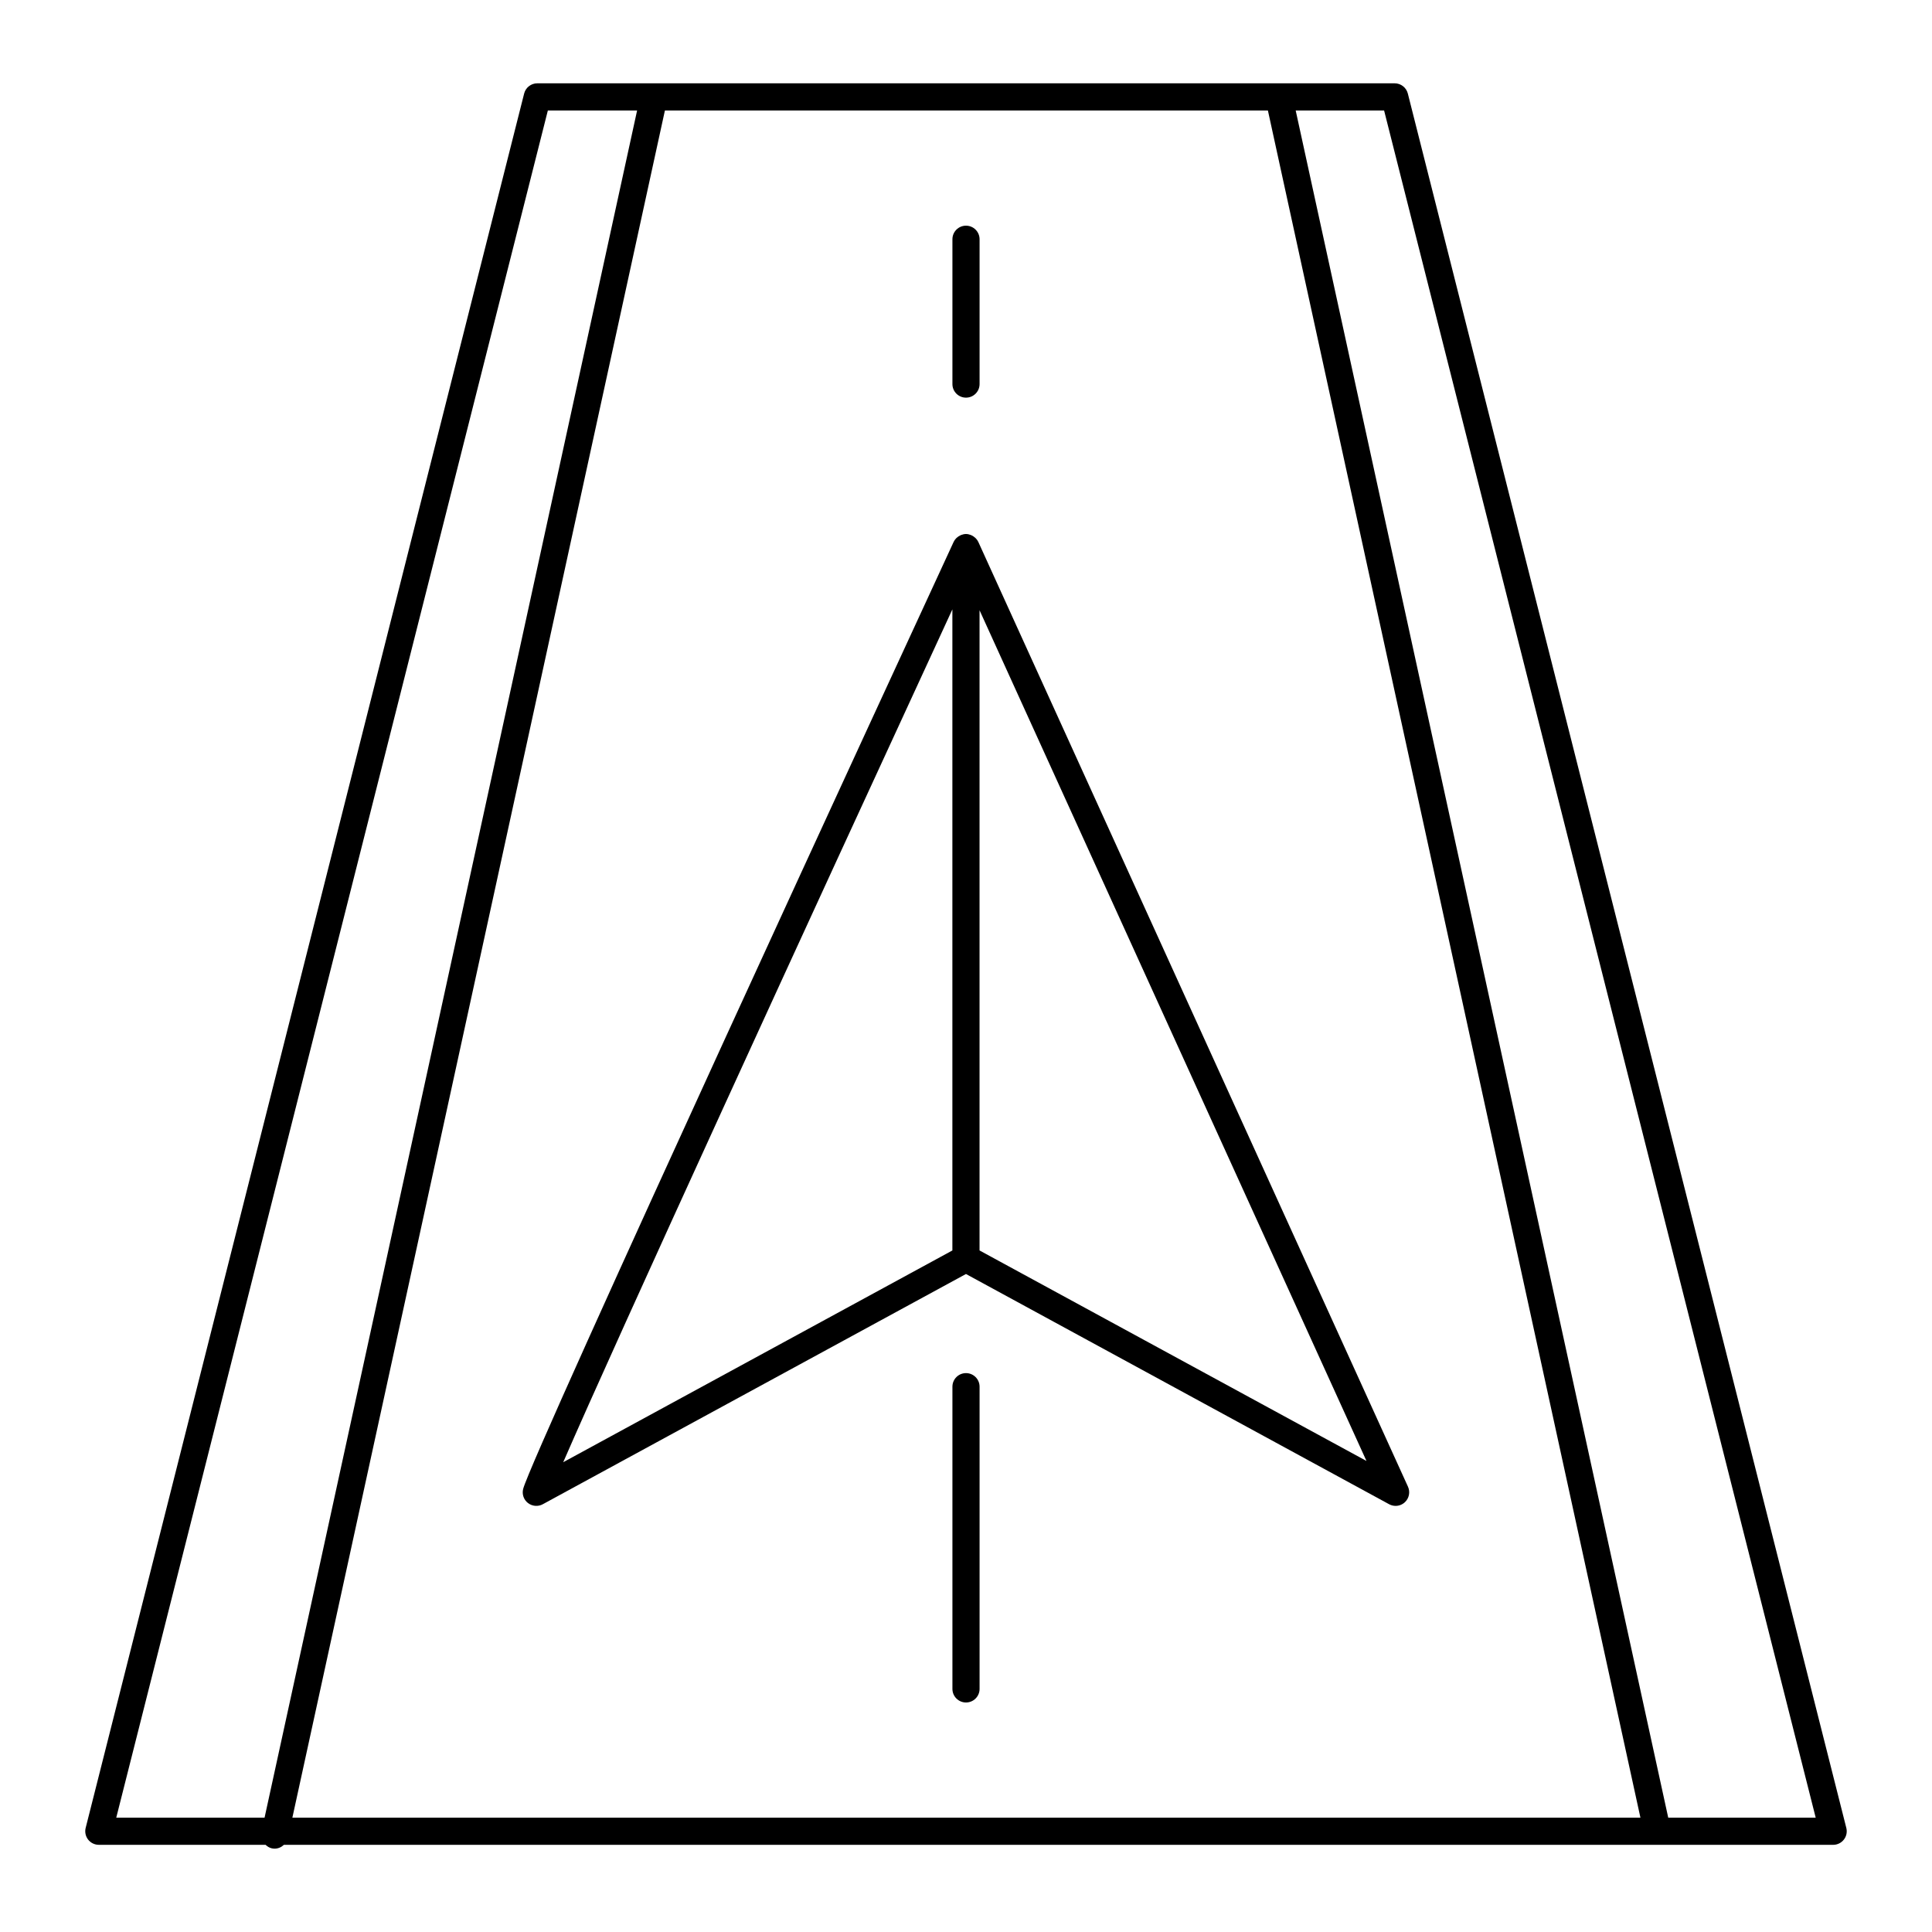
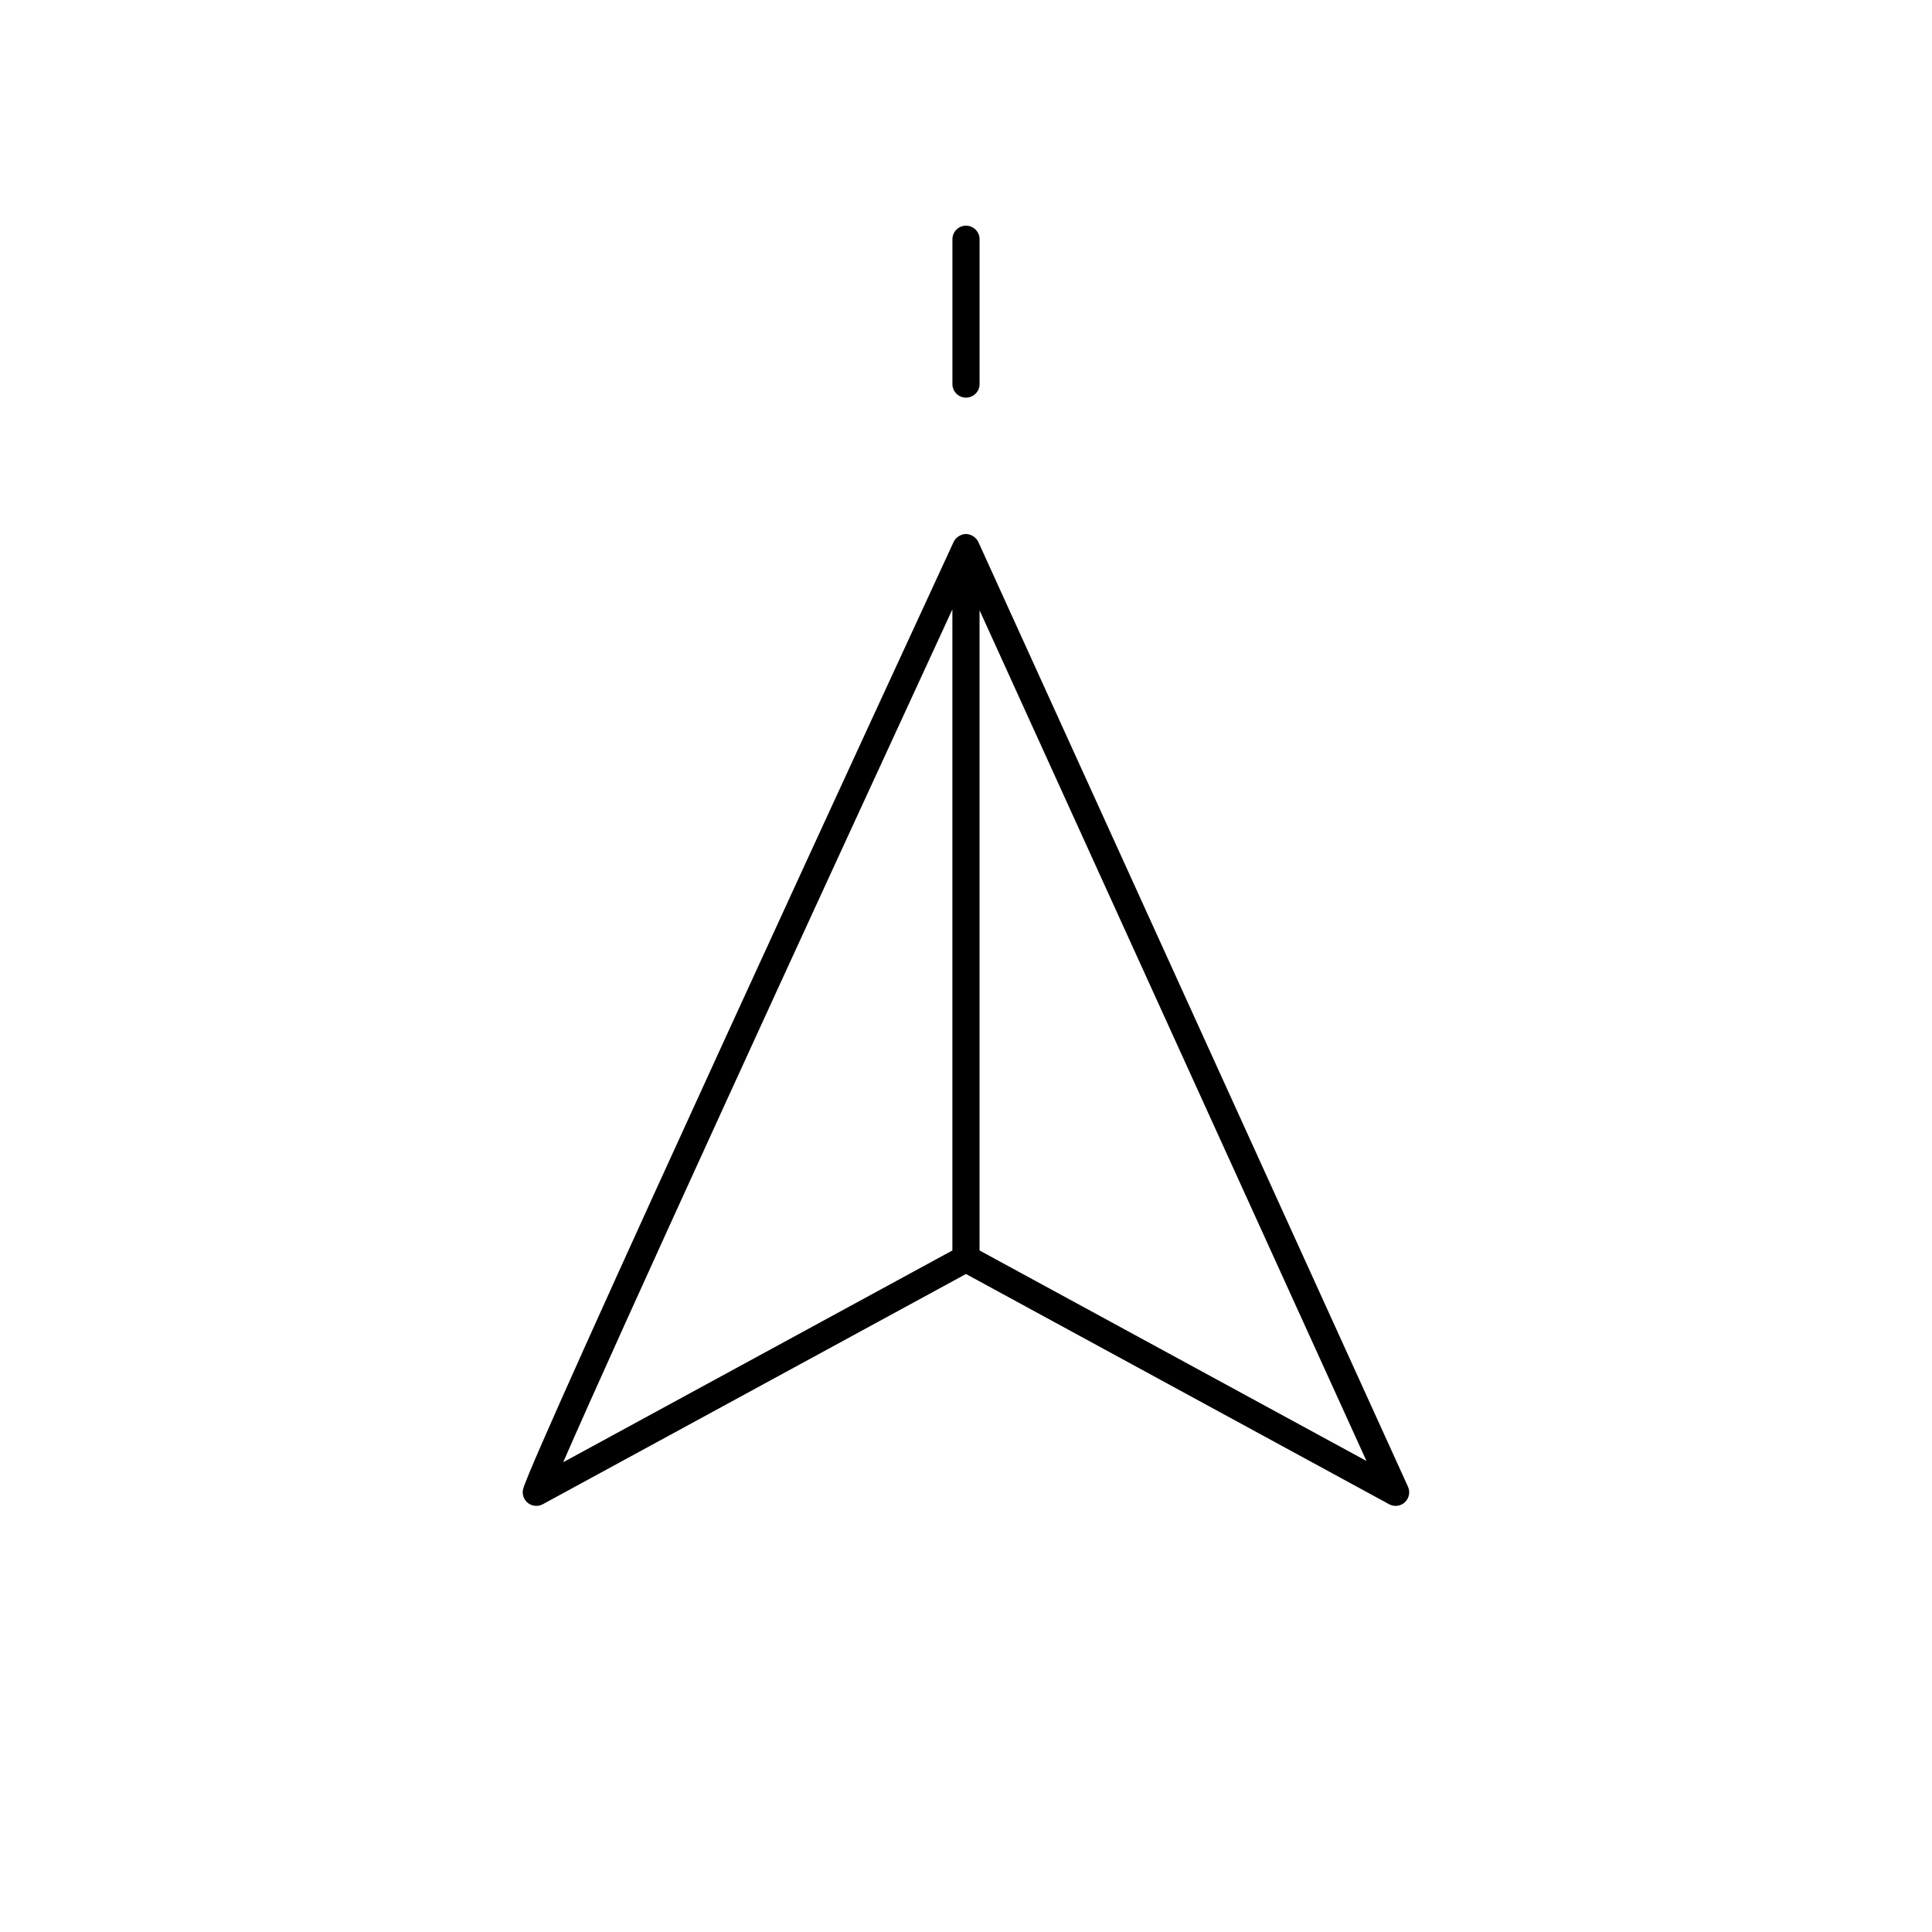
<svg xmlns="http://www.w3.org/2000/svg" fill="#000000" width="800px" height="800px" version="1.1" viewBox="144 144 512 512">
  <g>
-     <path d="m170.19 632.9h44.195c0.457 0.426 0.984 0.781 1.641 0.926 0.258 0.055 0.516 0.082 0.77 0.082 0.93 0 1.781-0.391 2.438-1.008h410.57c1.109 0 2.156-0.512 2.84-1.387 0.684-0.875 0.922-2.016 0.648-3.094l-116.2-459.62c-0.406-1.598-1.844-2.719-3.492-2.719h-227.21c-1.648 0-3.086 1.121-3.488 2.715l-116.2 459.62c-0.27 1.074-0.031 2.219 0.648 3.094 0.684 0.875 1.73 1.387 2.844 1.387zm340.61-459.62 114.38 452.42h-39.082l-98.727-452.42zm-30.793 0 98.723 452.42h-357.25l98.727-452.42zm-190.82 0h23.652l-98.727 452.42h-39.305z" />
    <path d="m400 249.38c1.988 0 3.598-1.609 3.598-3.598v-38.375c0-1.988-1.609-3.598-3.598-3.598s-3.598 1.609-3.598 3.598v38.375c-0.004 1.988 1.609 3.598 3.598 3.598z" />
-     <path d="m400 507.89c-1.988 0-3.598 1.609-3.598 3.598v80.09c0 1.988 1.609 3.598 3.598 3.598s3.598-1.609 3.598-3.598v-80.09c0-1.988-1.613-3.598-3.598-3.598z" />
    <path d="m283.93 542.32c1.129 0.875 2.668 1 3.922 0.316l112.14-61.012 112.14 61.012c0.543 0.293 1.133 0.438 1.719 0.438 0.891 0 1.77-0.332 2.453-0.965 1.133-1.055 1.465-2.715 0.824-4.125l-113.86-250.36c-0.168-0.371-0.406-0.688-0.676-0.969-0.074-0.078-0.156-0.133-0.234-0.207-0.238-0.211-0.5-0.391-0.785-0.531-0.109-0.055-0.207-0.105-0.324-0.148-0.395-0.148-0.809-0.254-1.246-0.254h-0.012c-0.438 0-0.852 0.105-1.25 0.254-0.117 0.043-0.219 0.098-0.328 0.148-0.285 0.141-0.547 0.316-0.785 0.527-0.078 0.07-0.164 0.125-0.234 0.203-0.266 0.281-0.5 0.594-0.668 0.957-11.445 24.766-111.89 242.21-114.09 251-0.348 1.387 0.16 2.848 1.289 3.719zm119.66-236.6 102.54 225.45-102.54-55.785zm-7.199-0.234v169.9l-103.13 56.113c13.953-32.156 64.684-142.73 103.13-226.01z" />
  </g>
</svg>